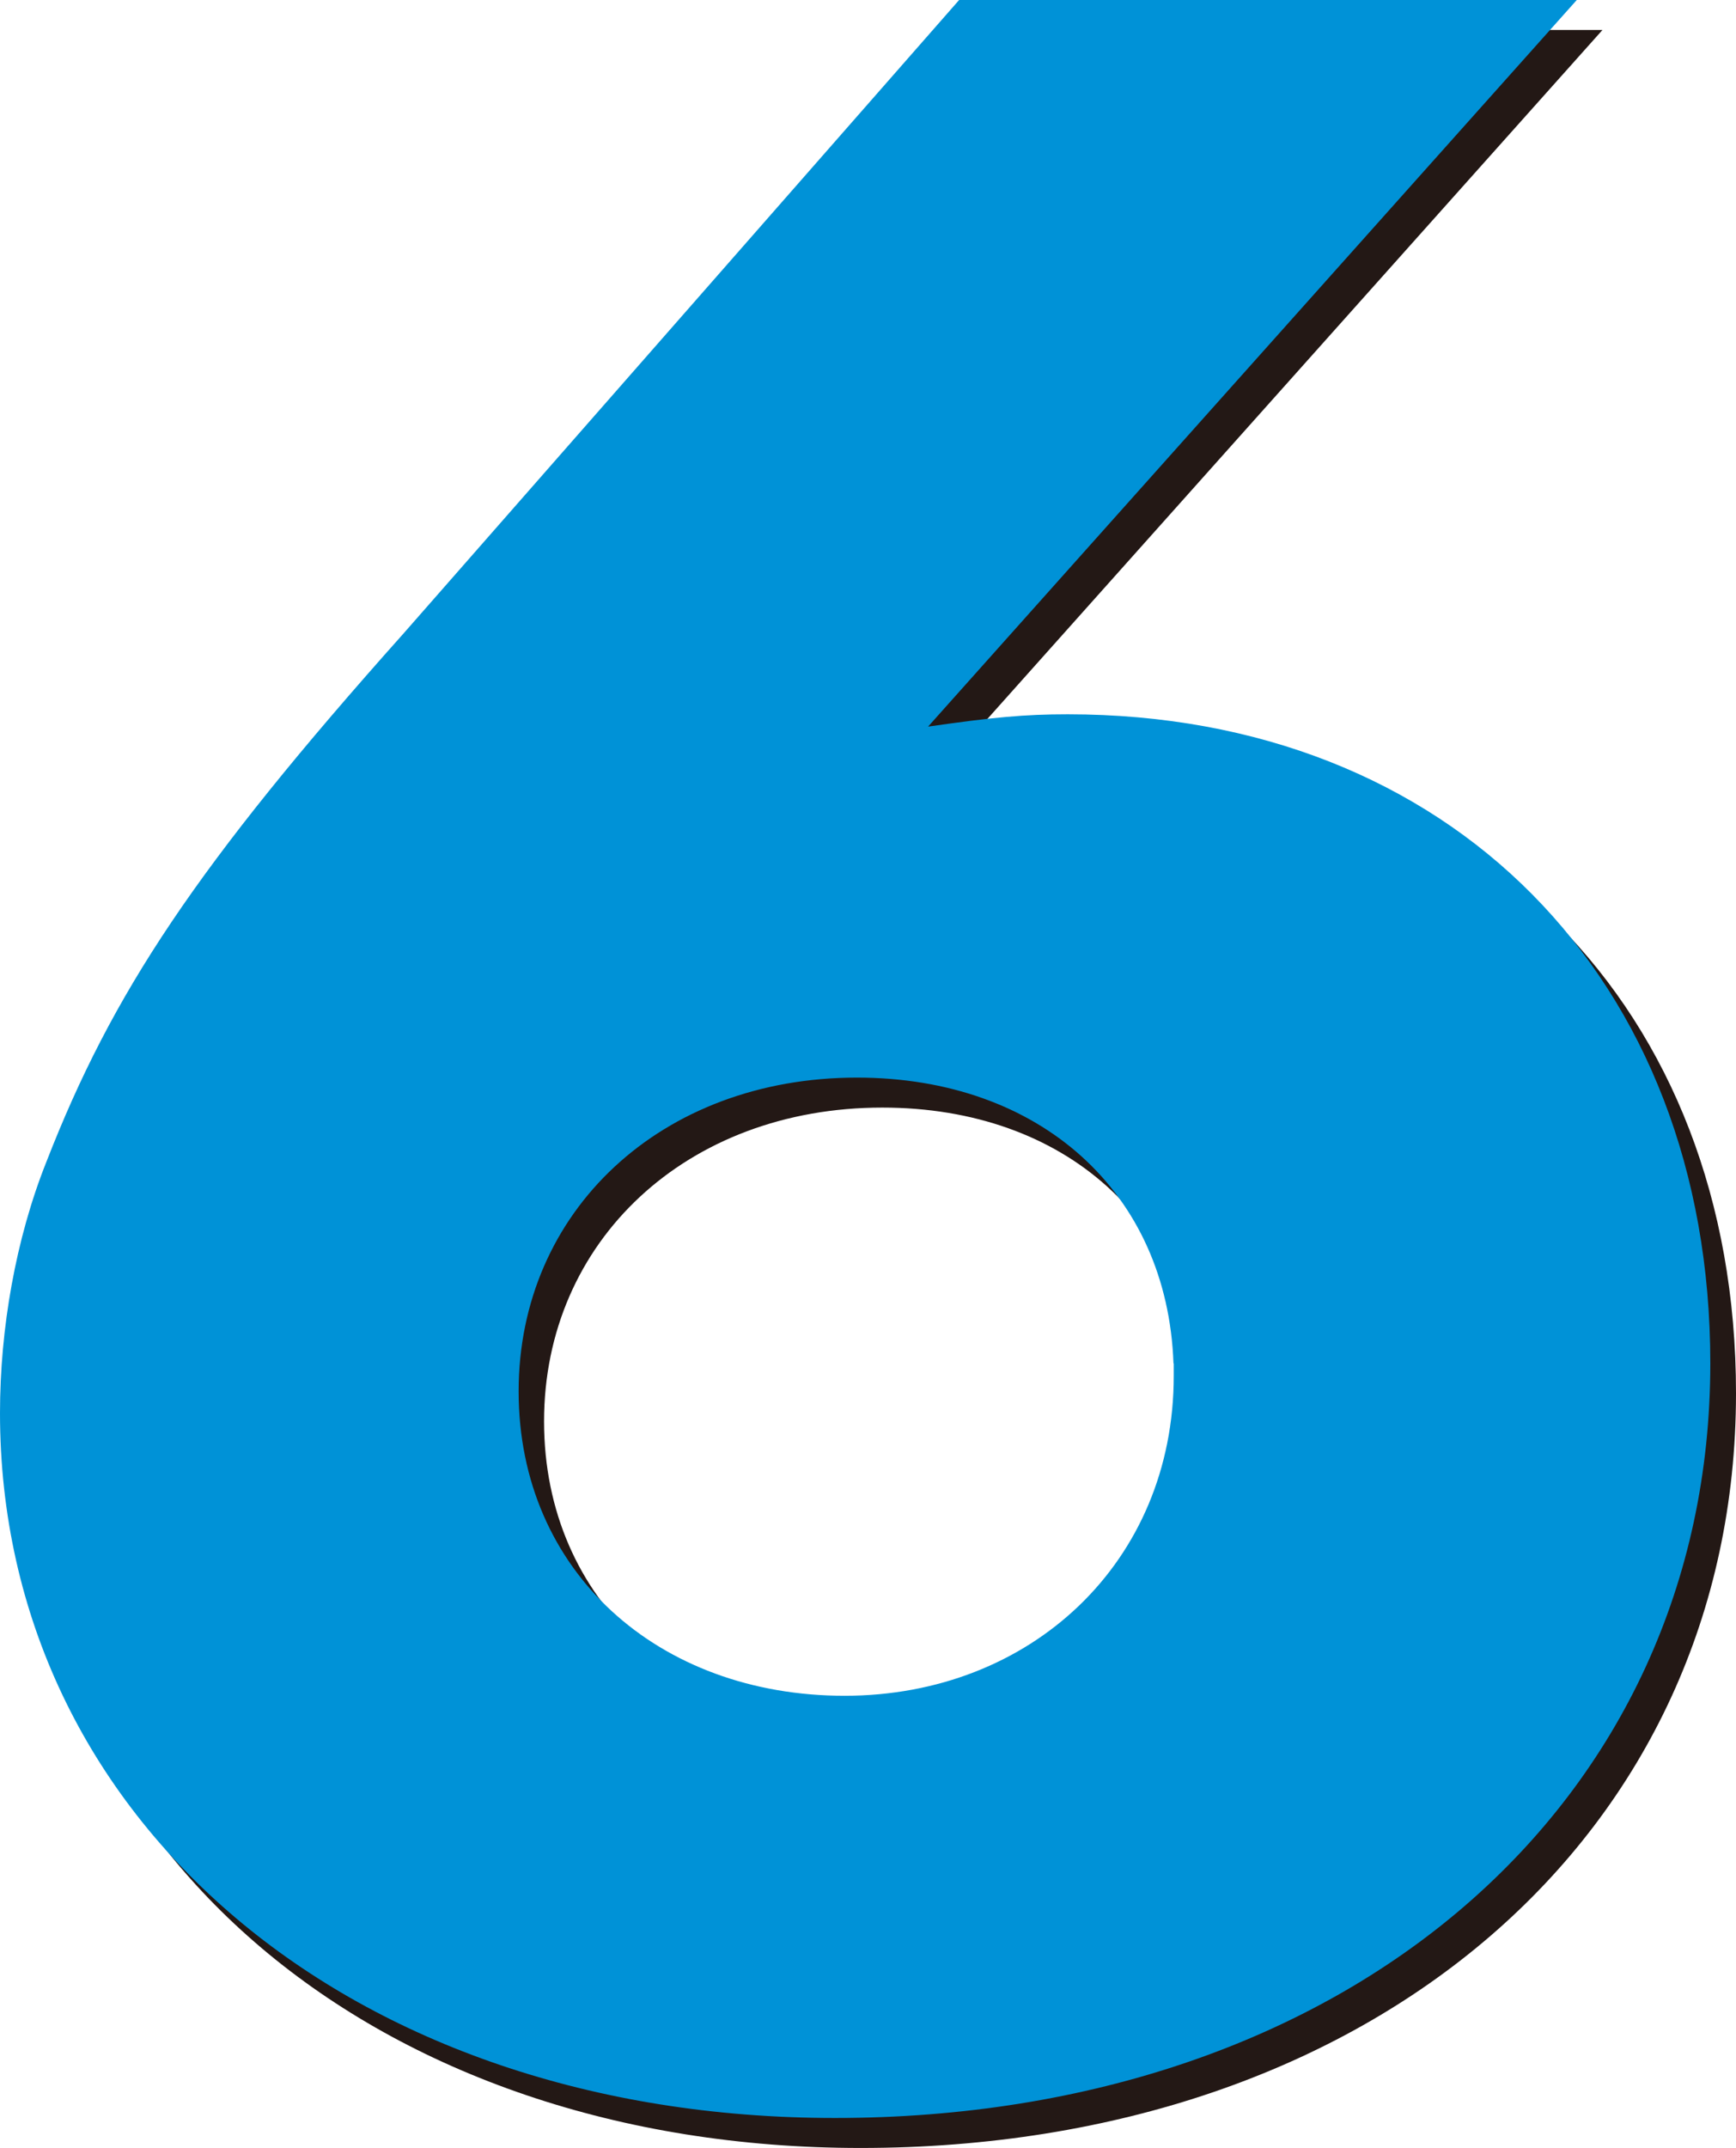
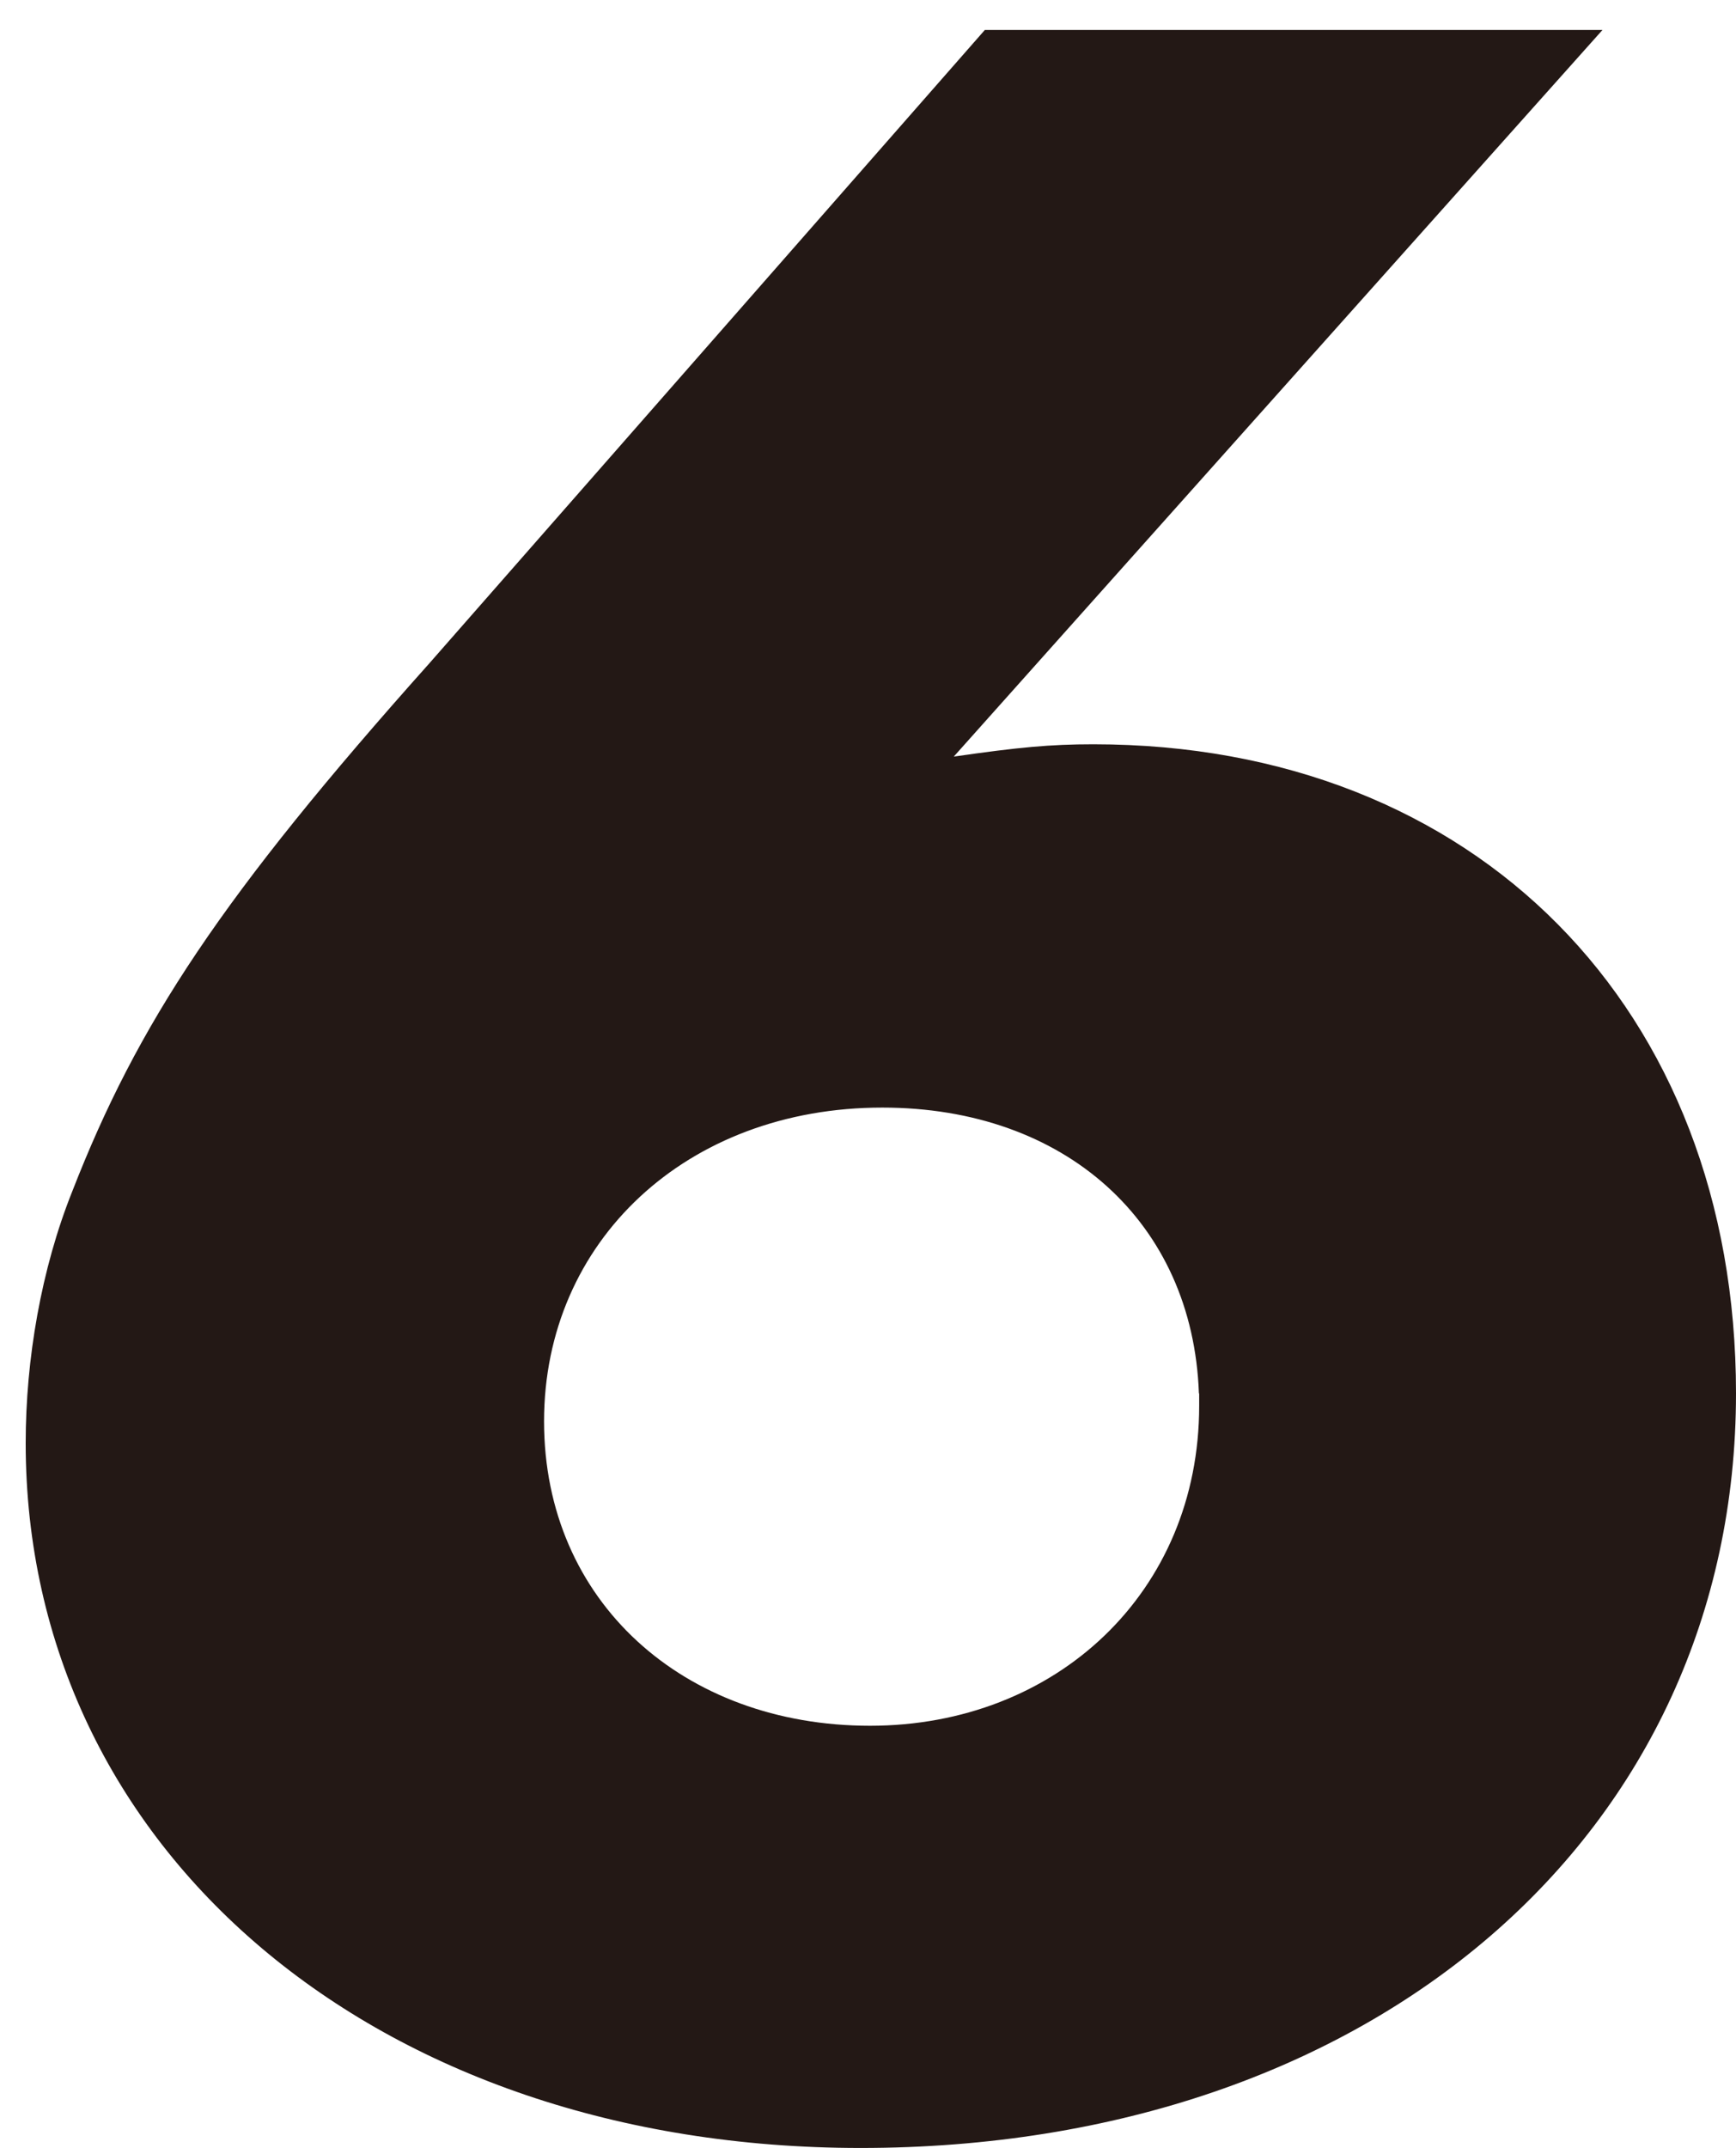
<svg xmlns="http://www.w3.org/2000/svg" id="_レイヤー_2" data-name="レイヤー_2" viewBox="0 0 64.87 80.23">
  <defs>
    <style> .cls-1 { fill: #231815; } .cls-2 { fill: #0092d7; } </style>
  </defs>
  <g id="_レイヤー_3" data-name="レイヤー_3">
    <g>
      <path class="cls-1" d="M35.64,28.26c2.44-.35,3.6-.46,5.22-.46,14.27,0,24.01,9.86,24.01,24.24,0,16.47-13.57,28.19-32.71,28.19-18.1,0-31.2-11.14-31.2-26.33,0-3.13.58-6.5,1.74-9.4,2.44-6.26,5.57-11.02,13.34-19.72L36.8,1.12h23.08l-24.24,27.14ZM44.8,52.04c-.23-6.38-4.99-10.67-11.83-10.67-7.31,0-12.64,4.99-12.64,11.72s5.22,11.37,12.18,11.37,12.3-4.99,12.3-11.95v-.46Z" />
-       <path class="cls-2" d="M34.68,27.14c2.44-.35,3.6-.46,5.22-.46,14.27,0,24.01,9.86,24.01,24.24,0,16.47-13.57,28.19-32.71,28.19-18.1,0-31.2-11.14-31.2-26.33,0-3.13.58-6.5,1.74-9.4,2.44-6.26,5.57-11.02,13.34-19.72L35.84,0h23.08l-24.24,27.14ZM43.85,50.92c-.23-6.38-4.99-10.67-11.83-10.67-7.31,0-12.64,4.99-12.64,11.72s5.22,11.37,12.18,11.37,12.3-4.99,12.3-11.95v-.46Z" />
    </g>
  </g>
</svg>